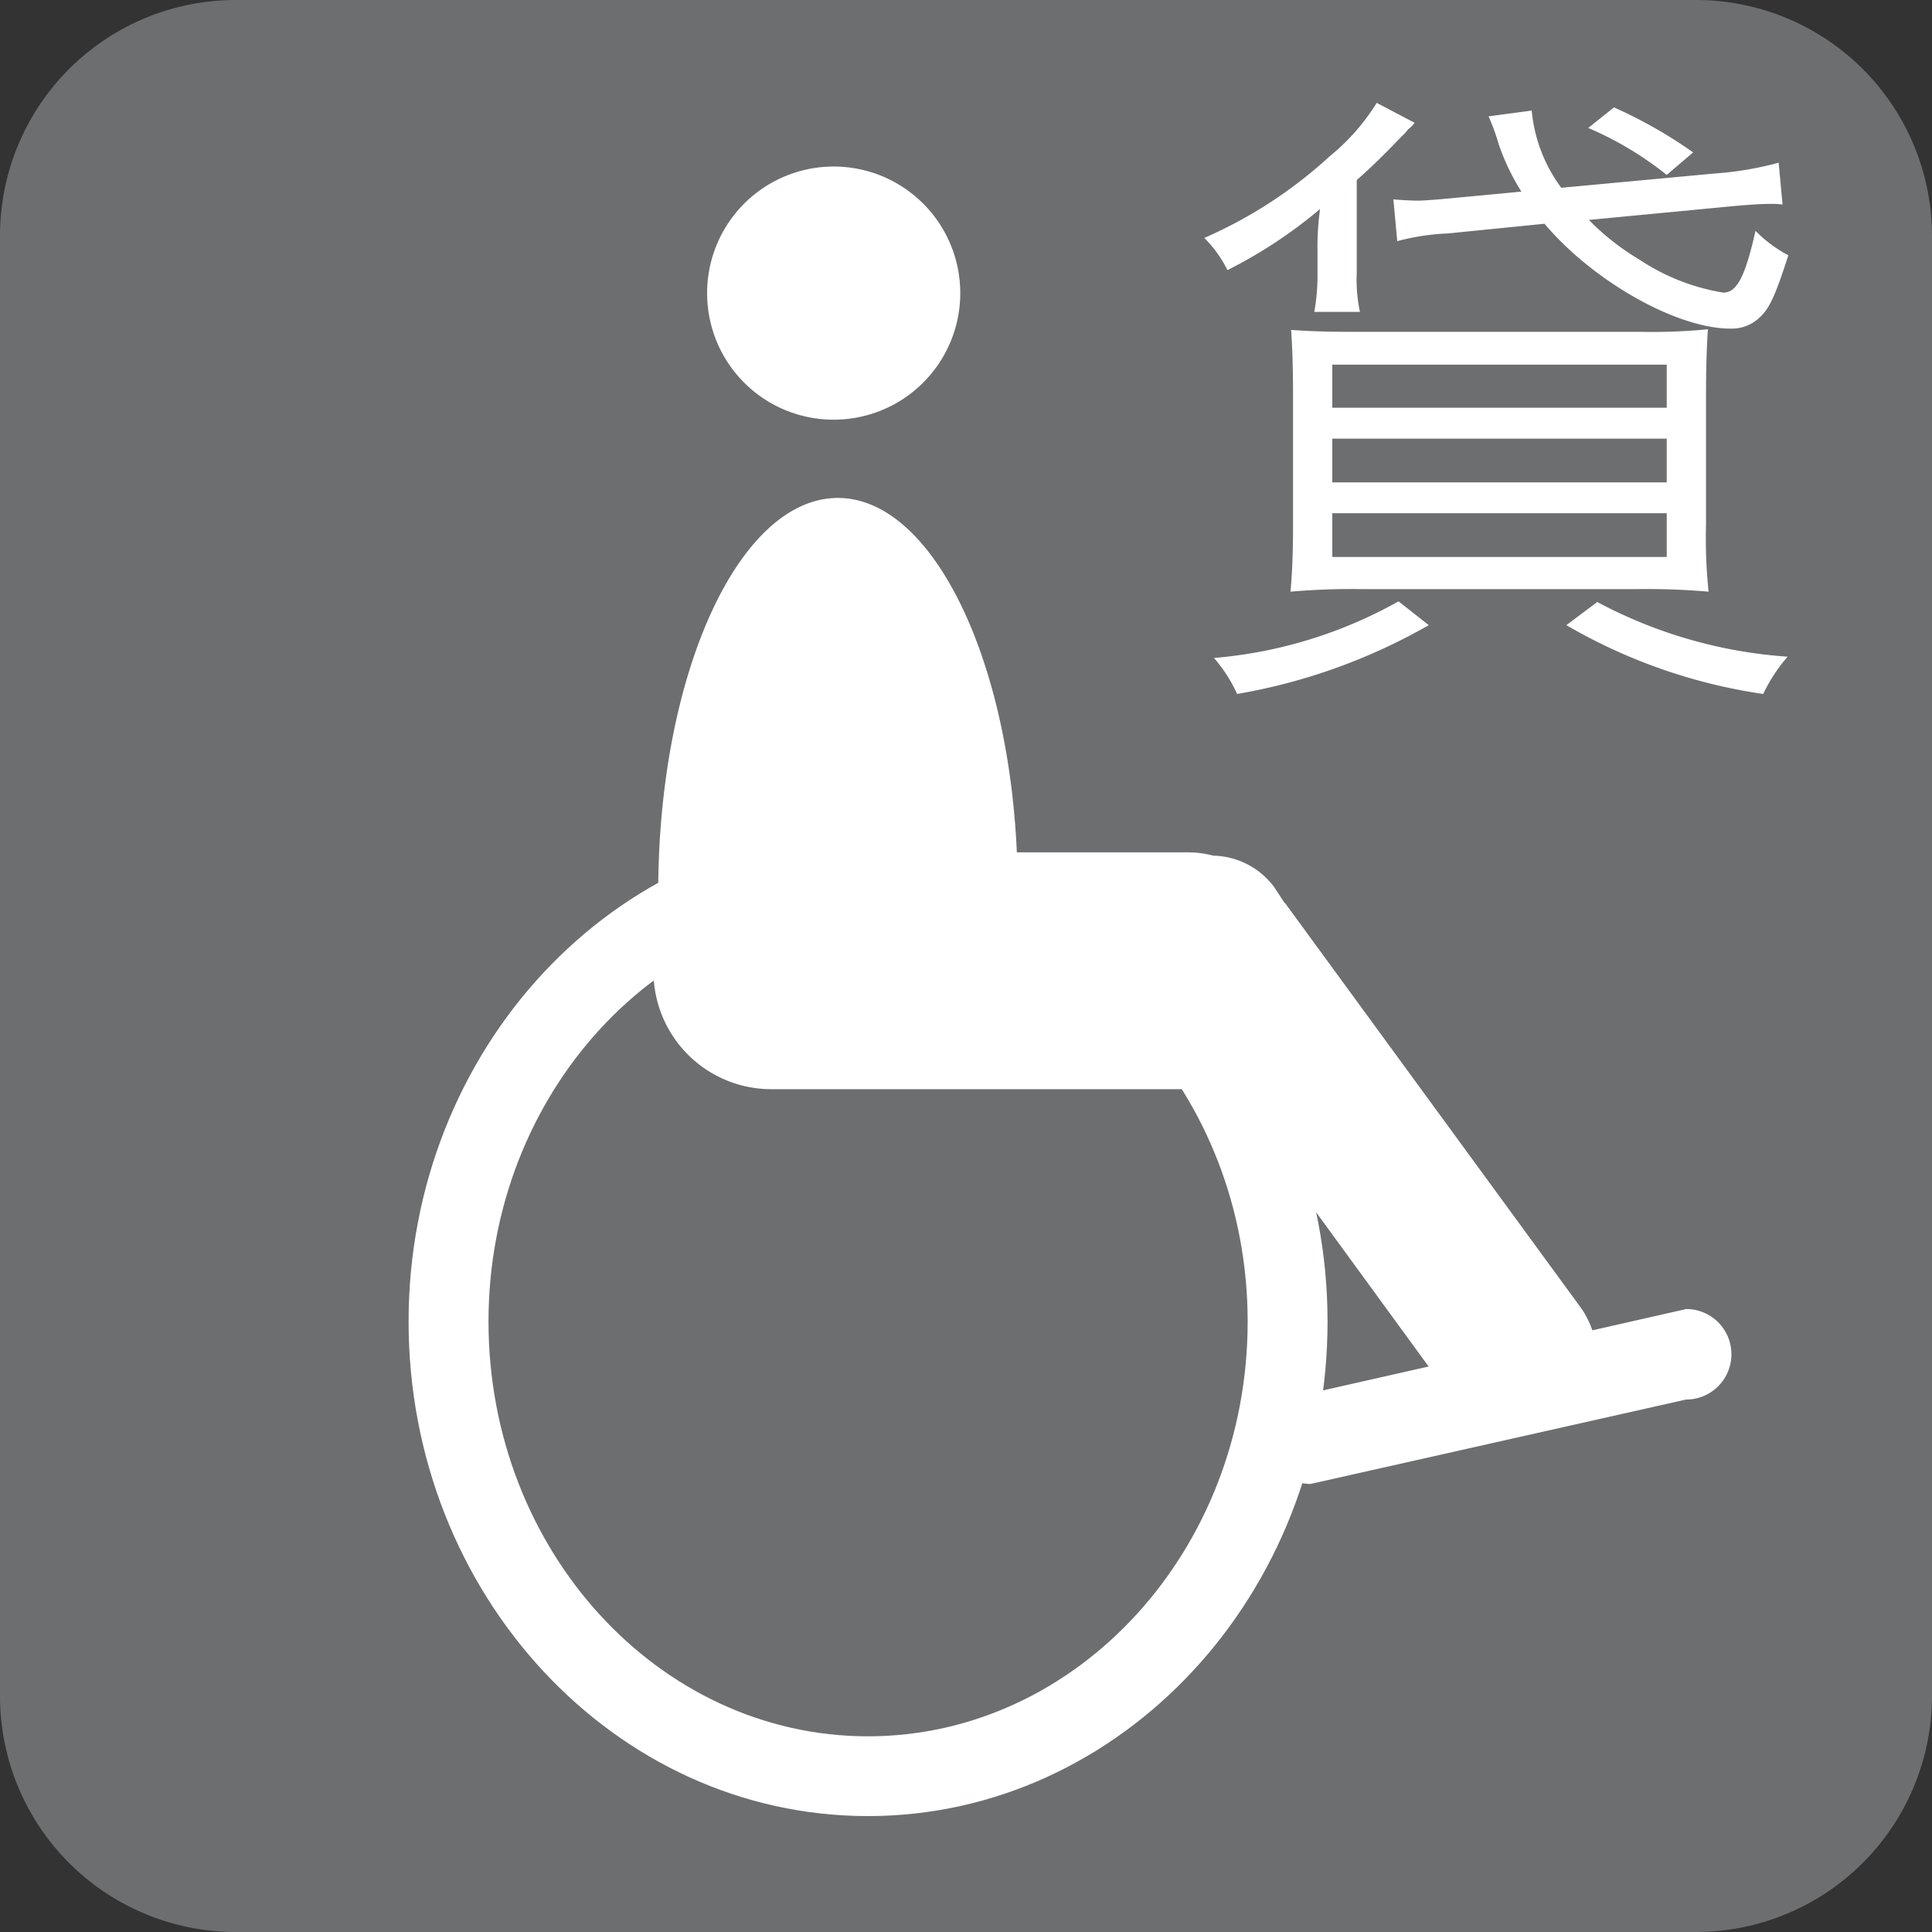
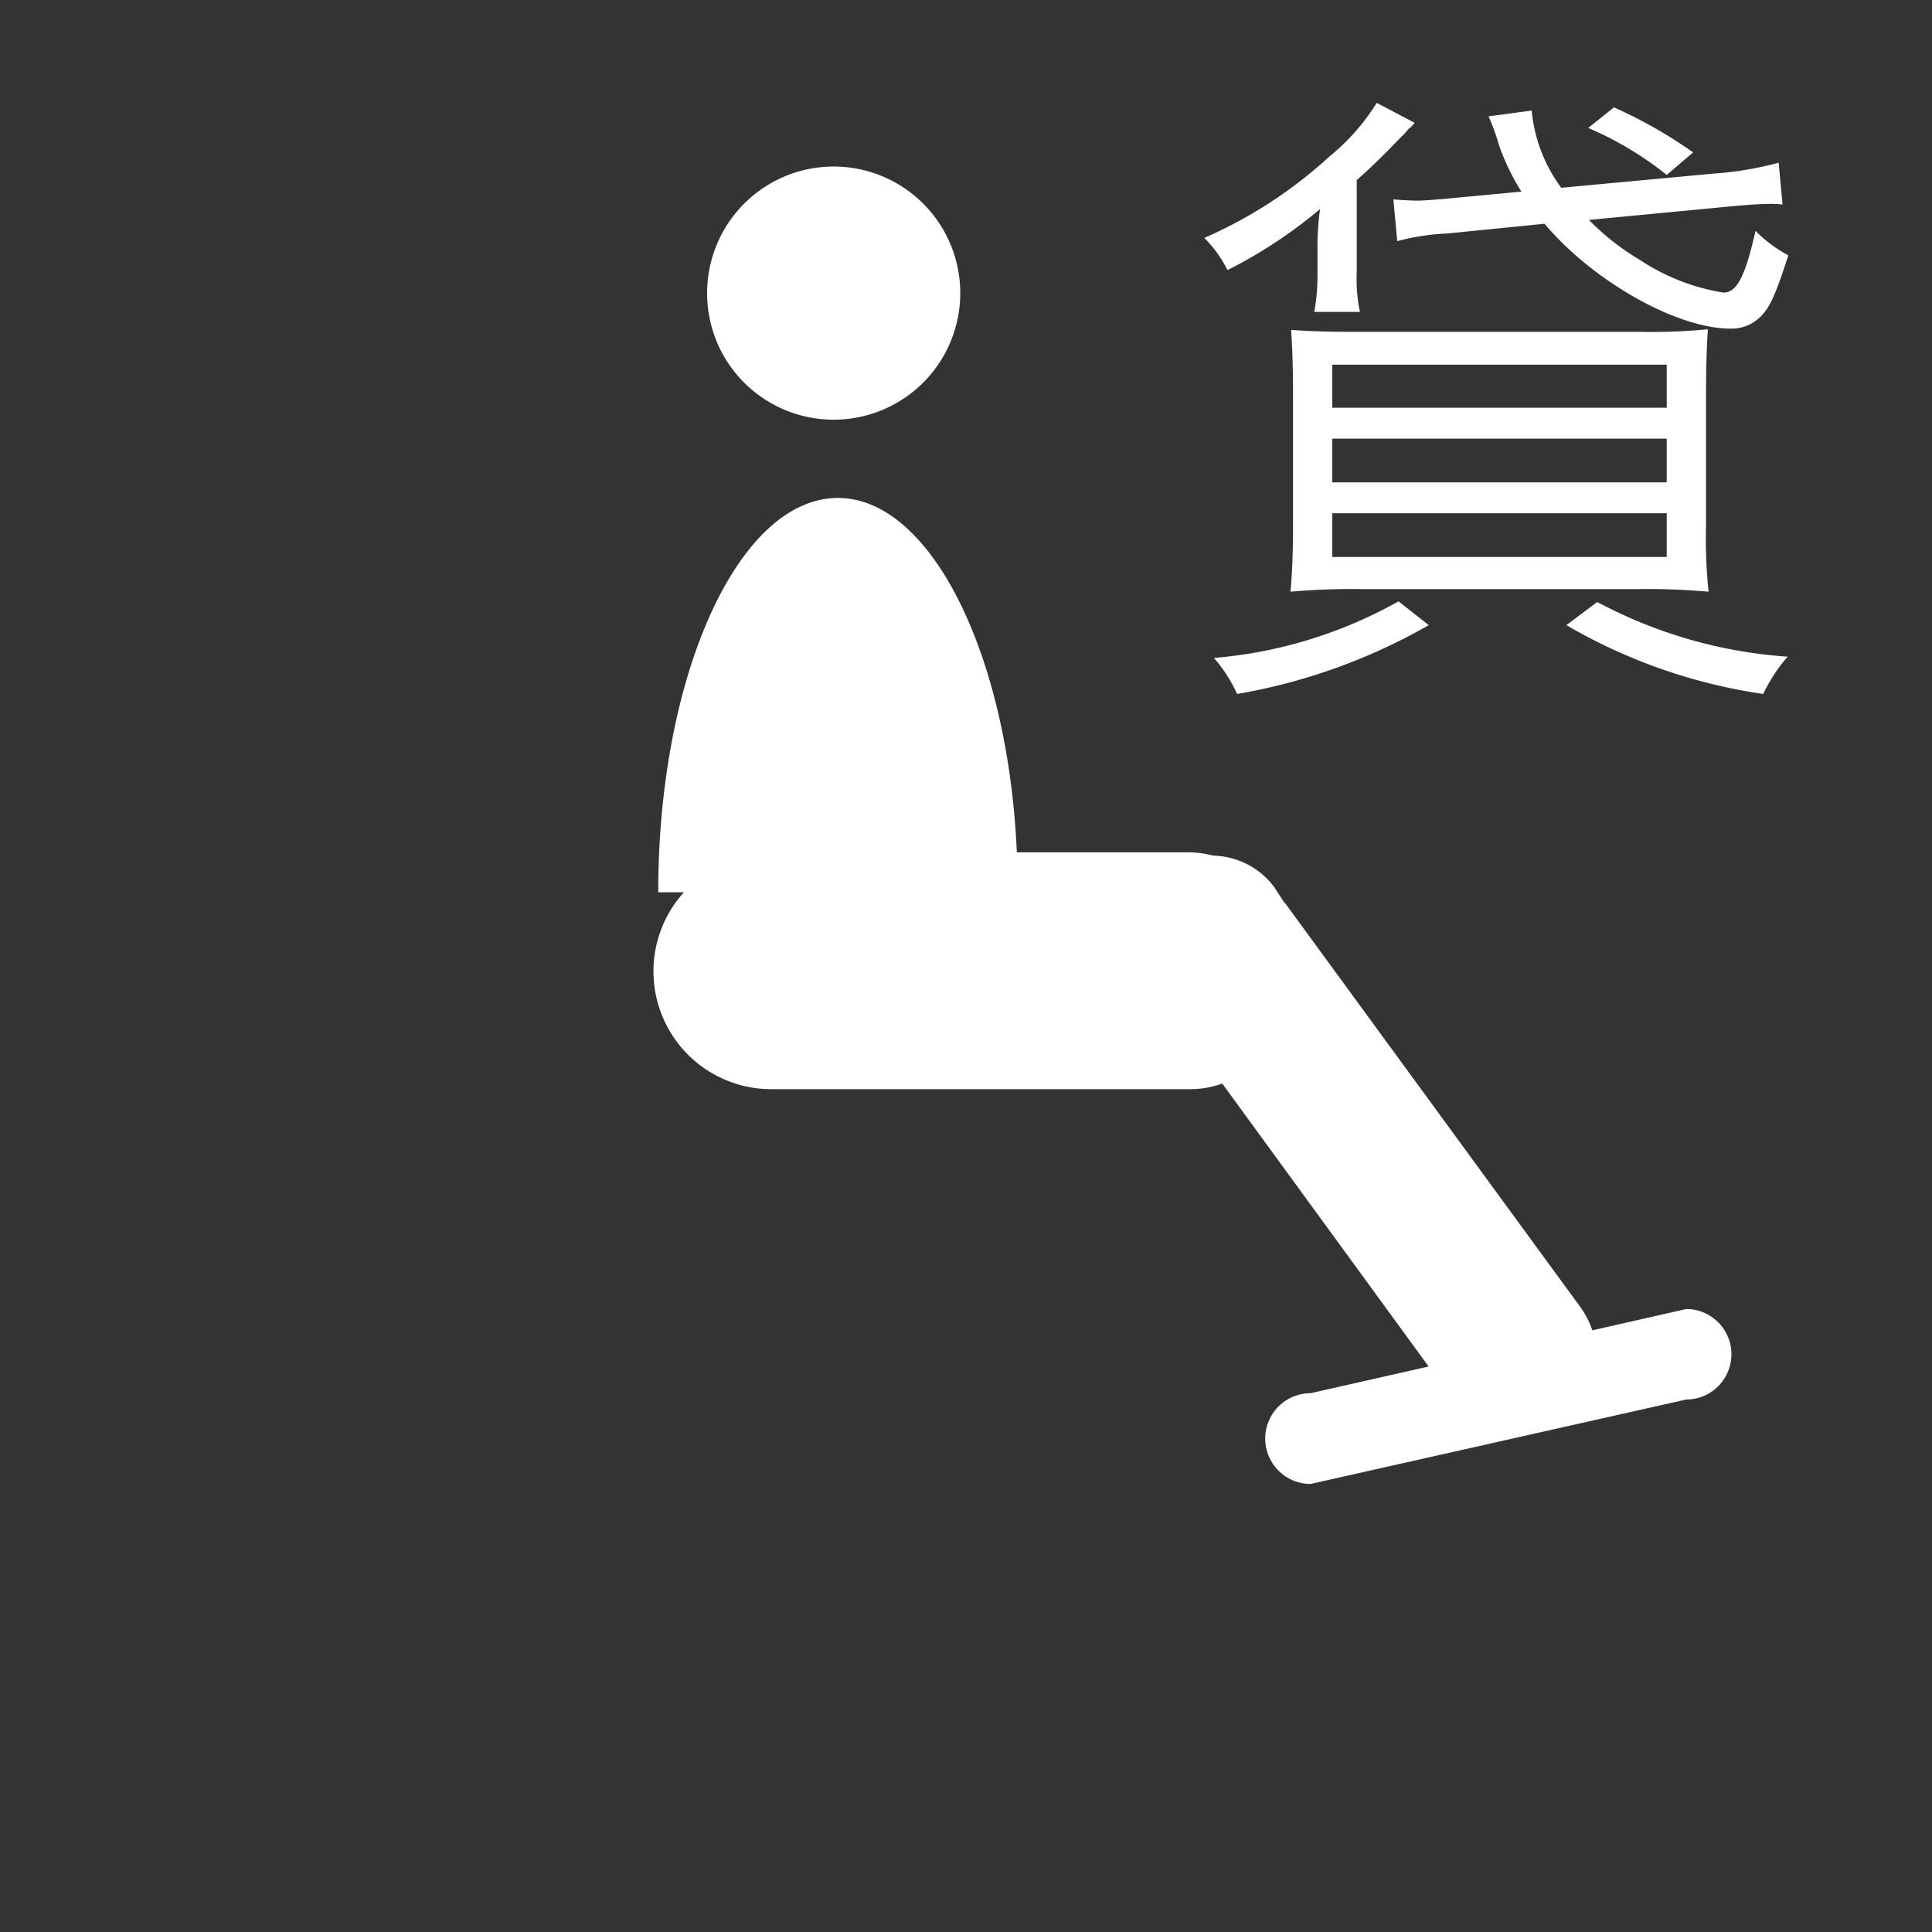
<svg xmlns="http://www.w3.org/2000/svg" viewBox="0 0 66 66">
  <rect x="0" y="0" width="66" height="66" fill="#333333" stroke="none" />
  <defs>
    <style>.cls-1{fill:#6d6e70;}.cls-2{fill:#fff;}</style>
  </defs>
  <g id="レイヤー_9" data-name="レイヤー 9">
-     <path class="cls-1" d="M57.934,66A8.068,8.068,0,0,0,66,57.934V8.043A8.063,8.063,0,0,0,57.934,0H8.062A8.053,8.053,0,0,0,0,8.043V57.944A8.056,8.056,0,0,0,8.056,66H58" />
-     <path class="cls-2" d="M29.649,62.04c-8.655,0-15.691-7.576-15.691-16.892,0-9.292,7.035-16.849,15.691-16.849s15.702,7.557,15.702,16.849c0,9.316-7.047,16.892-15.702,16.892m0-31.016c-7.148,0-12.961,6.339-12.961,14.124,0,7.812,5.814,14.167,12.961,14.167,7.151,0,12.973-6.355,12.973-14.167C42.622,37.363,36.801,31.024,29.649,31.024Z" />
    <path class="cls-2" d="M28.443,14.337a4.324,4.324,0,1,0-4.287-4.341,4.321,4.321,0,0,0,4.287,4.341" />
    <path class="cls-2" d="M57.602,44.719l-3.205.727a3.103,3.103,0,0,0-.36-.727L43.987,30.97c-.035-.043-.062-.104-.112-.135l-.348-.533A2.668,2.668,0,0,0,41.443,29.23a3.222,3.222,0,0,0-.823-.112H34.737c-.298-6.78-2.946-12.107-6.112-12.107-3.394,0-6.139,6.038-6.139,13.471h.877a4.026,4.026,0,0,0,2.992,6.726H40.62a3.173,3.173,0,0,0,1.133-.193l7.051,9.667-4.032.912a1.55,1.55,0,1,0,0,3.1l12.83-2.884a1.546,1.546,0,1,0,0-3.092" />
    <path class="cls-2" d="M44.898,10.655a7.075,7.075,0,0,0,.11-1.318V8.546A9.035,9.035,0,0,1,45.096,7.14a16.162,16.162,0,0,1-3.164,2.087,4.175,4.175,0,0,0-.791-1.099A15.497,15.497,0,0,0,45.425,5.338a7.312,7.312,0,0,0,1.605-1.824l1.296.681a.966.966,0,0,1-.22.22,1.745,1.745,0,0,1-.242.264c-.505.527-1.01,1.033-1.516,1.472V9.337a5.348,5.348,0,0,0,.109,1.318ZM48.809,21.356a19.963,19.963,0,0,1-6.548,2.351,4.957,4.957,0,0,0-.791-1.23,15.505,15.505,0,0,0,6.306-1.934Zm7.251-10.02a19.412,19.412,0,0,0,2.285-.088c-.044.637-.065,1.318-.065,2.417v4.263a17.703,17.703,0,0,0,.088,2.285,24.108,24.108,0,0,0-2.461-.088H46.523a23.893,23.893,0,0,0-2.439.088c.045-.461.088-1.165.088-2.241V13.622c0-1.033-.021-1.714-.066-2.351.638.044,1.187.066,2.285.066ZM45.513,13.929H56.938V12.457H45.513Zm0,2.549H56.938V14.984H45.513Zm0,2.549H56.938V17.533H45.513ZM54.279,7.513a8.489,8.489,0,0,0,1.736,1.362,7.257,7.257,0,0,0,2.857,1.121c.462,0,.747-.549,1.099-2.109a4.631,4.631,0,0,0,1.121.835c-.44,1.362-.638,1.824-1.012,2.153a1.381,1.381,0,0,1-.967.351c-1.823,0-4.68-1.604-6.35-3.582l-3.296.33a7.986,7.986,0,0,0-1.735.264L47.6,6.81c.198.022.638.044.836.044s.746-.044.967-.066l2.57-.242a7.723,7.723,0,0,1-.77-1.604,7.312,7.312,0,0,0-.351-.967l1.473-.198A5.242,5.242,0,0,0,53.335,6.415l5.186-.483a11.649,11.649,0,0,0,2.241-.373l.132,1.428a3.062,3.062,0,0,0-.374-.022c-.461,0-.988.044-1.889.132Zm.286,13.052a16.093,16.093,0,0,0,6.504,1.868,5.581,5.581,0,0,0-.835,1.274,18.671,18.671,0,0,1-6.724-2.351Zm2.373-14.59a11.558,11.558,0,0,0-2.681-1.604l.879-.703A16.002,16.002,0,0,1,57.84,5.206Z" />
  </g>
</svg>